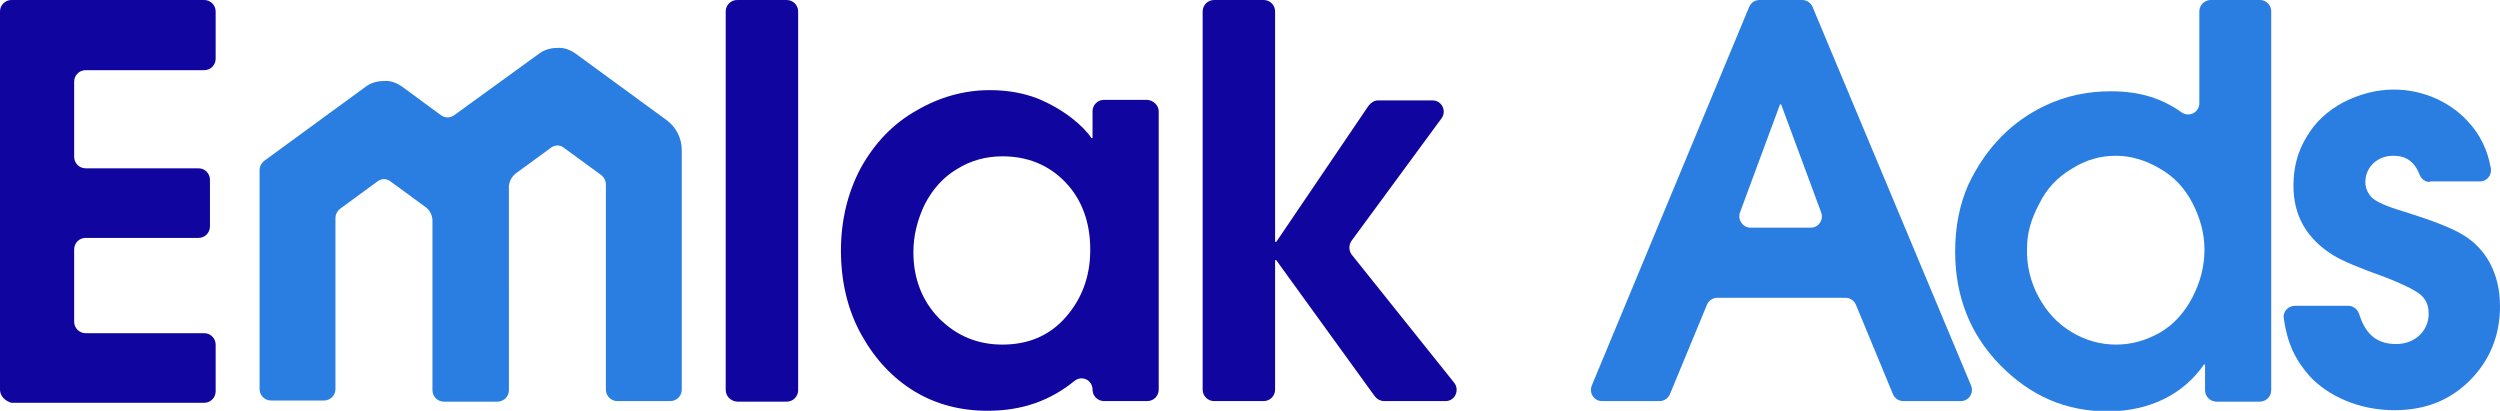
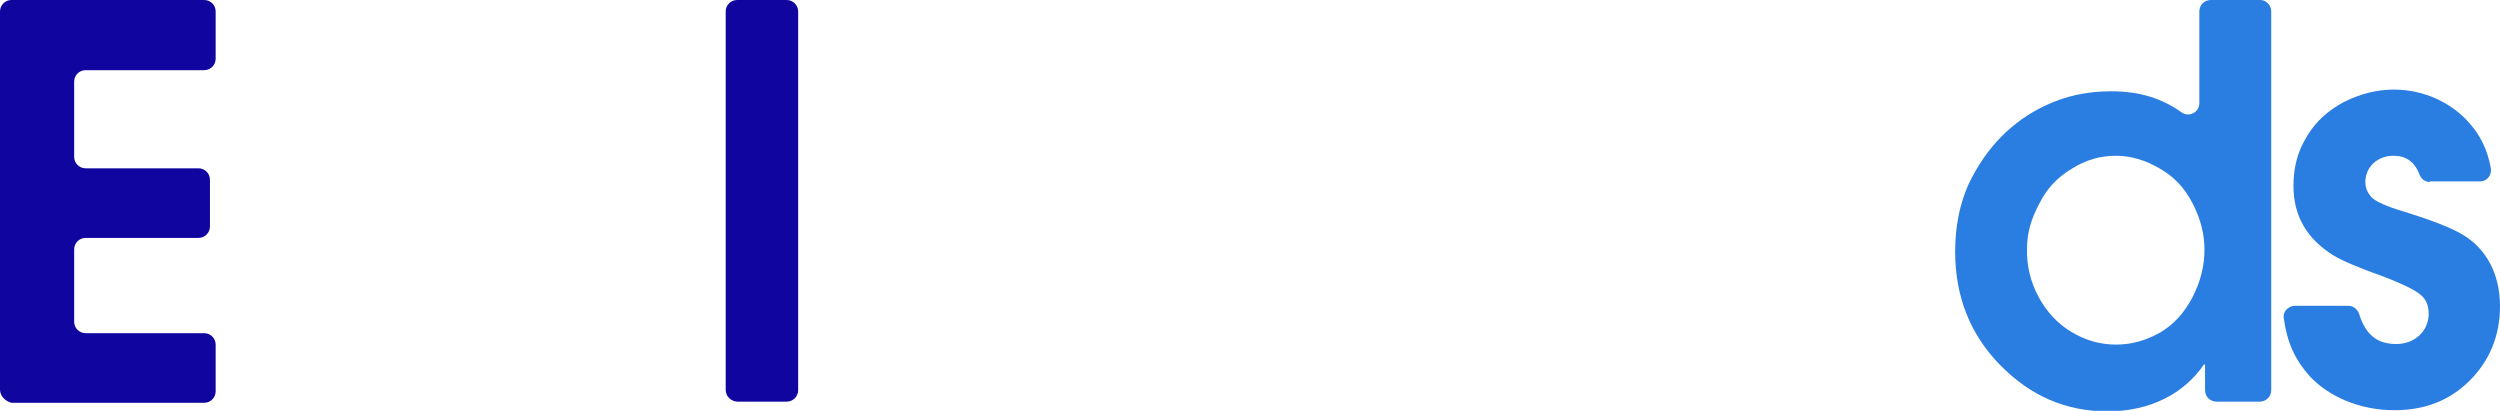
<svg xmlns="http://www.w3.org/2000/svg" id="Layer_1" x="0px" y="0px" viewBox="0 0 438.2 72" style="enable-background:new 0 0 438.2 72;" xml:space="preserve">
  <g>
    <path style="fill:#10069F;" d="M0,68.3V2c0-1.1,0.9-2,2-2h33.8c1.1,0,2,0.9,2,2v8.3c0,1.1-0.9,2-2,2H15c-1.1,0-2,0.9-2,2v13.2  c0,1.1,0.9,2,2,2h19.8c1.1,0,2,0.9,2,2v8.2c0,1.1-0.9,2-2,2H15c-1.1,0-2,0.9-2,2v12.7c0,1.1,0.9,2,2,2h20.8c1.1,0,2,0.9,2,2v8.2  c0,1.1-0.9,2-2,2H2C0.9,70.3,0,69.4,0,68.3z" />
    <path style="fill:#10069F;" d="M127.2,68.3V2c0-1.1,0.9-2,2-2h8.7c1.1,0,2,0.9,2,2v66.4c0,1.1-0.9,2-2,2h-8.7  C128,70.3,127.2,69.4,127.2,68.3z" />
-     <path style="fill:#10069F;" d="M203.1,19.5v48.8c0,1.1-0.9,2-2,2h-7.6c-1.1,0-2-0.9-2-2v0c0-1.7-1.9-2.6-3.2-1.5  c-4.1,3.3-8.9,5.2-15.2,5.2c-4.7,0-9-1.1-12.8-3.4c-3.8-2.3-6.9-5.6-9.3-9.9c-2.4-4.3-3.6-9.3-3.6-14.8c0-5.3,1.2-10.2,3.5-14.5  c2.4-4.3,5.6-7.7,9.7-10c4.1-2.4,8.4-3.6,12.9-3.6c3.1,0,5.8,0.5,8.2,1.4c4.8,1.9,8.3,5,9.6,7h0.2v-4.7c0-1.1,0.9-2,2-2h7.6  C202.2,17.6,203.1,18.5,203.1,19.5z M186.7,31.9c-2.9-3-6.6-4.5-11-4.5c-2.8,0-5.5,0.7-7.9,2.2c-2.4,1.4-4.3,3.5-5.7,6.2  c-1.3,2.7-2,5.5-2,8.4c0,4.6,1.5,8.5,4.5,11.6c3.1,3.1,6.8,4.6,11.1,4.6c4.6,0,8.3-1.6,11.1-4.8c2.8-3.2,4.3-7.1,4.3-11.8  C191.1,38.9,189.6,34.9,186.7,31.9z" />
-     <path style="fill:#10069F;" d="M210.8,68.3V2c0-1.1,0.9-2,2-2h8.7c1.1,0,2,0.9,2,2v40.4h0.2l16.2-23.9c0.4-0.5,1-0.9,1.6-0.9h9.6  c1.6,0,2.5,1.8,1.6,3.1l-15.8,21.5c-0.5,0.7-0.5,1.7,0,2.4l18,22.5c1,1.3,0.1,3.2-1.5,3.2h-10.8c-0.6,0-1.2-0.3-1.6-0.8l-17.3-23.9  h-0.2v22.7c0,1.1-0.9,2-2,2h-8.7C211.7,70.3,210.8,69.4,210.8,68.3z" />
-     <path style="fill:#2A7DE1;" d="M279,67.6l27.6-66.4c0.3-0.7,1-1.2,1.8-1.2h7.5c0.8,0,1.5,0.5,1.8,1.2l27.8,66.4  c0.5,1.3-0.4,2.7-1.8,2.7h-10.1c-0.8,0-1.5-0.5-1.8-1.2l-6.5-15.7c-0.3-0.7-1-1.2-1.8-1.2H301c-0.8,0-1.5,0.5-1.8,1.2l-6.5,15.7  c-0.3,0.7-1,1.2-1.8,1.2h-10.1C279.4,70.3,278.5,68.9,279,67.6z M317.4,39.9c1.4,0,2.3-1.4,1.8-2.7l-7-18.9h-0.2l-7,18.9  c-0.5,1.3,0.5,2.7,1.8,2.7H317.4z" />
    <path style="fill:#2A7DE1;" d="M398.1,2v66.4c0,1.1-0.9,2-2,2h-7.6c-1.1,0-2-0.9-2-2v-4.5h-0.2c-3.5,5.1-9.4,8.2-16.9,8.2  c-7.3,0-13.5-2.7-18.8-8.1s-7.9-12.1-7.9-19.9c0-4.4,0.8-8.3,2.3-11.7c3.2-6.8,7.9-11.2,13.3-13.8c3.7-1.8,7.6-2.6,11.7-2.6  c5.2,0,9,1.3,12.4,3.7c1.3,0.9,3.1,0,3.1-1.6V2c0-1.1,0.9-2,2-2h8.7C397.2,0,398.1,0.9,398.1,2z M357.3,52c1.4,2.6,3.3,4.7,5.8,6.2  c2.5,1.5,5.1,2.2,7.8,2.2c2.7,0,5.2-0.7,7.7-2.1c2.4-1.4,4.3-3.5,5.7-6.2c1.4-2.7,2.1-5.5,2.1-8.3s-0.7-5.5-2.1-8.2  s-3.3-4.7-5.8-6.1c-2.4-1.4-5-2.2-7.6-2.2c-2.7,0-5.3,0.7-7.8,2.3c-2.5,1.5-4.4,3.5-5.7,6.2c-1.4,2.6-2.1,5.1-2.1,7.7  C355.2,46.5,355.9,49.4,357.3,52z" />
    <path style="fill:#2A7DE1;" d="M425.9,31.9c-0.8,0-1.5-0.5-1.8-1.3c-0.9-2.3-2.4-3.3-4.6-3.3c-2.8,0-4.9,2-4.9,4.6  c0,1.1,0.4,1.9,1.1,2.7c0.7,0.7,2.6,1.6,5.7,2.5c4.8,1.5,8.2,2.8,10.2,4c4.1,2.4,6.6,6.8,6.6,12.6c0,5.1-1.8,9.5-5.3,13  c-3.5,3.5-7.9,5.2-13.2,5.2c-6.4,0-11.7-2.6-14.8-5.9c-2.6-2.9-4-5.9-4.6-10.2c-0.2-1.2,0.8-2.2,2-2.2h9.3c0.9,0,1.6,0.6,1.9,1.4  c1.2,3.9,3.4,5.3,6.5,5.3c3.4,0,5.7-2.4,5.7-5.3c0-1.5-0.5-2.6-1.5-3.4c-1-0.8-3-1.8-6.1-3c-4.5-1.6-7.6-2.9-9.2-3.9  c-4.6-2.9-6.9-6.9-6.9-12.1c0-3.2,0.7-6,2.3-8.6c1.5-2.6,3.7-4.6,6.5-6.1c2.8-1.4,5.7-2.2,8.8-2.2c5.4,0,10,2.4,12.8,5.4  c2.3,2.4,3.6,5.1,4.2,8.4c0.2,1.2-0.7,2.3-1.9,2.3H425.9z" />
-     <path id="Fill-1_00000147207001426799485000000007047512345661803675_" style="fill-rule:evenodd;clip-rule:evenodd;fill:#2A7DE1;" d="  M116.9,21.1l-16-11.7c-1-0.7-2.1-1.1-3.2-1c-1.1,0-2.3,0.3-3.2,1L79.6,20.2c-0.7,0.5-1.6,0.5-2.3,0l-6.8-5c-1-0.7-2.1-1.1-3.2-1  c-1.1,0-2.3,0.3-3.2,1l-17.8,13c-0.5,0.4-0.8,1-0.8,1.6v38.4c0,1.1,0.9,2,2,2h9.3c1.1,0,2-0.9,2-2V38.2c0-0.6,0.3-1.2,0.8-1.6  l6.7-4.9c0.3-0.2,0.7-0.3,1-0.3c0.4,0,0.7,0.1,1,0.3l6.3,4.6c0.7,0.5,1.1,1.3,1.2,2.2v29.9c0,1.1,0.9,2,2,2h1h7.4h1  c1.1,0,2-0.9,2-2V32.6c0.1-0.9,0.5-1.6,1.2-2.2l6.3-4.6c0.3-0.2,0.7-0.3,1-0.3c0.4,0,0.7,0.1,1,0.3l6.7,4.9c0.5,0.4,0.8,1,0.8,1.6  v36c0,1.1,0.9,2,2,2h9.3c1.1,0,2-0.9,2-2v-42C119.5,24.2,118.5,22.3,116.9,21.1" />
  </g>
</svg>